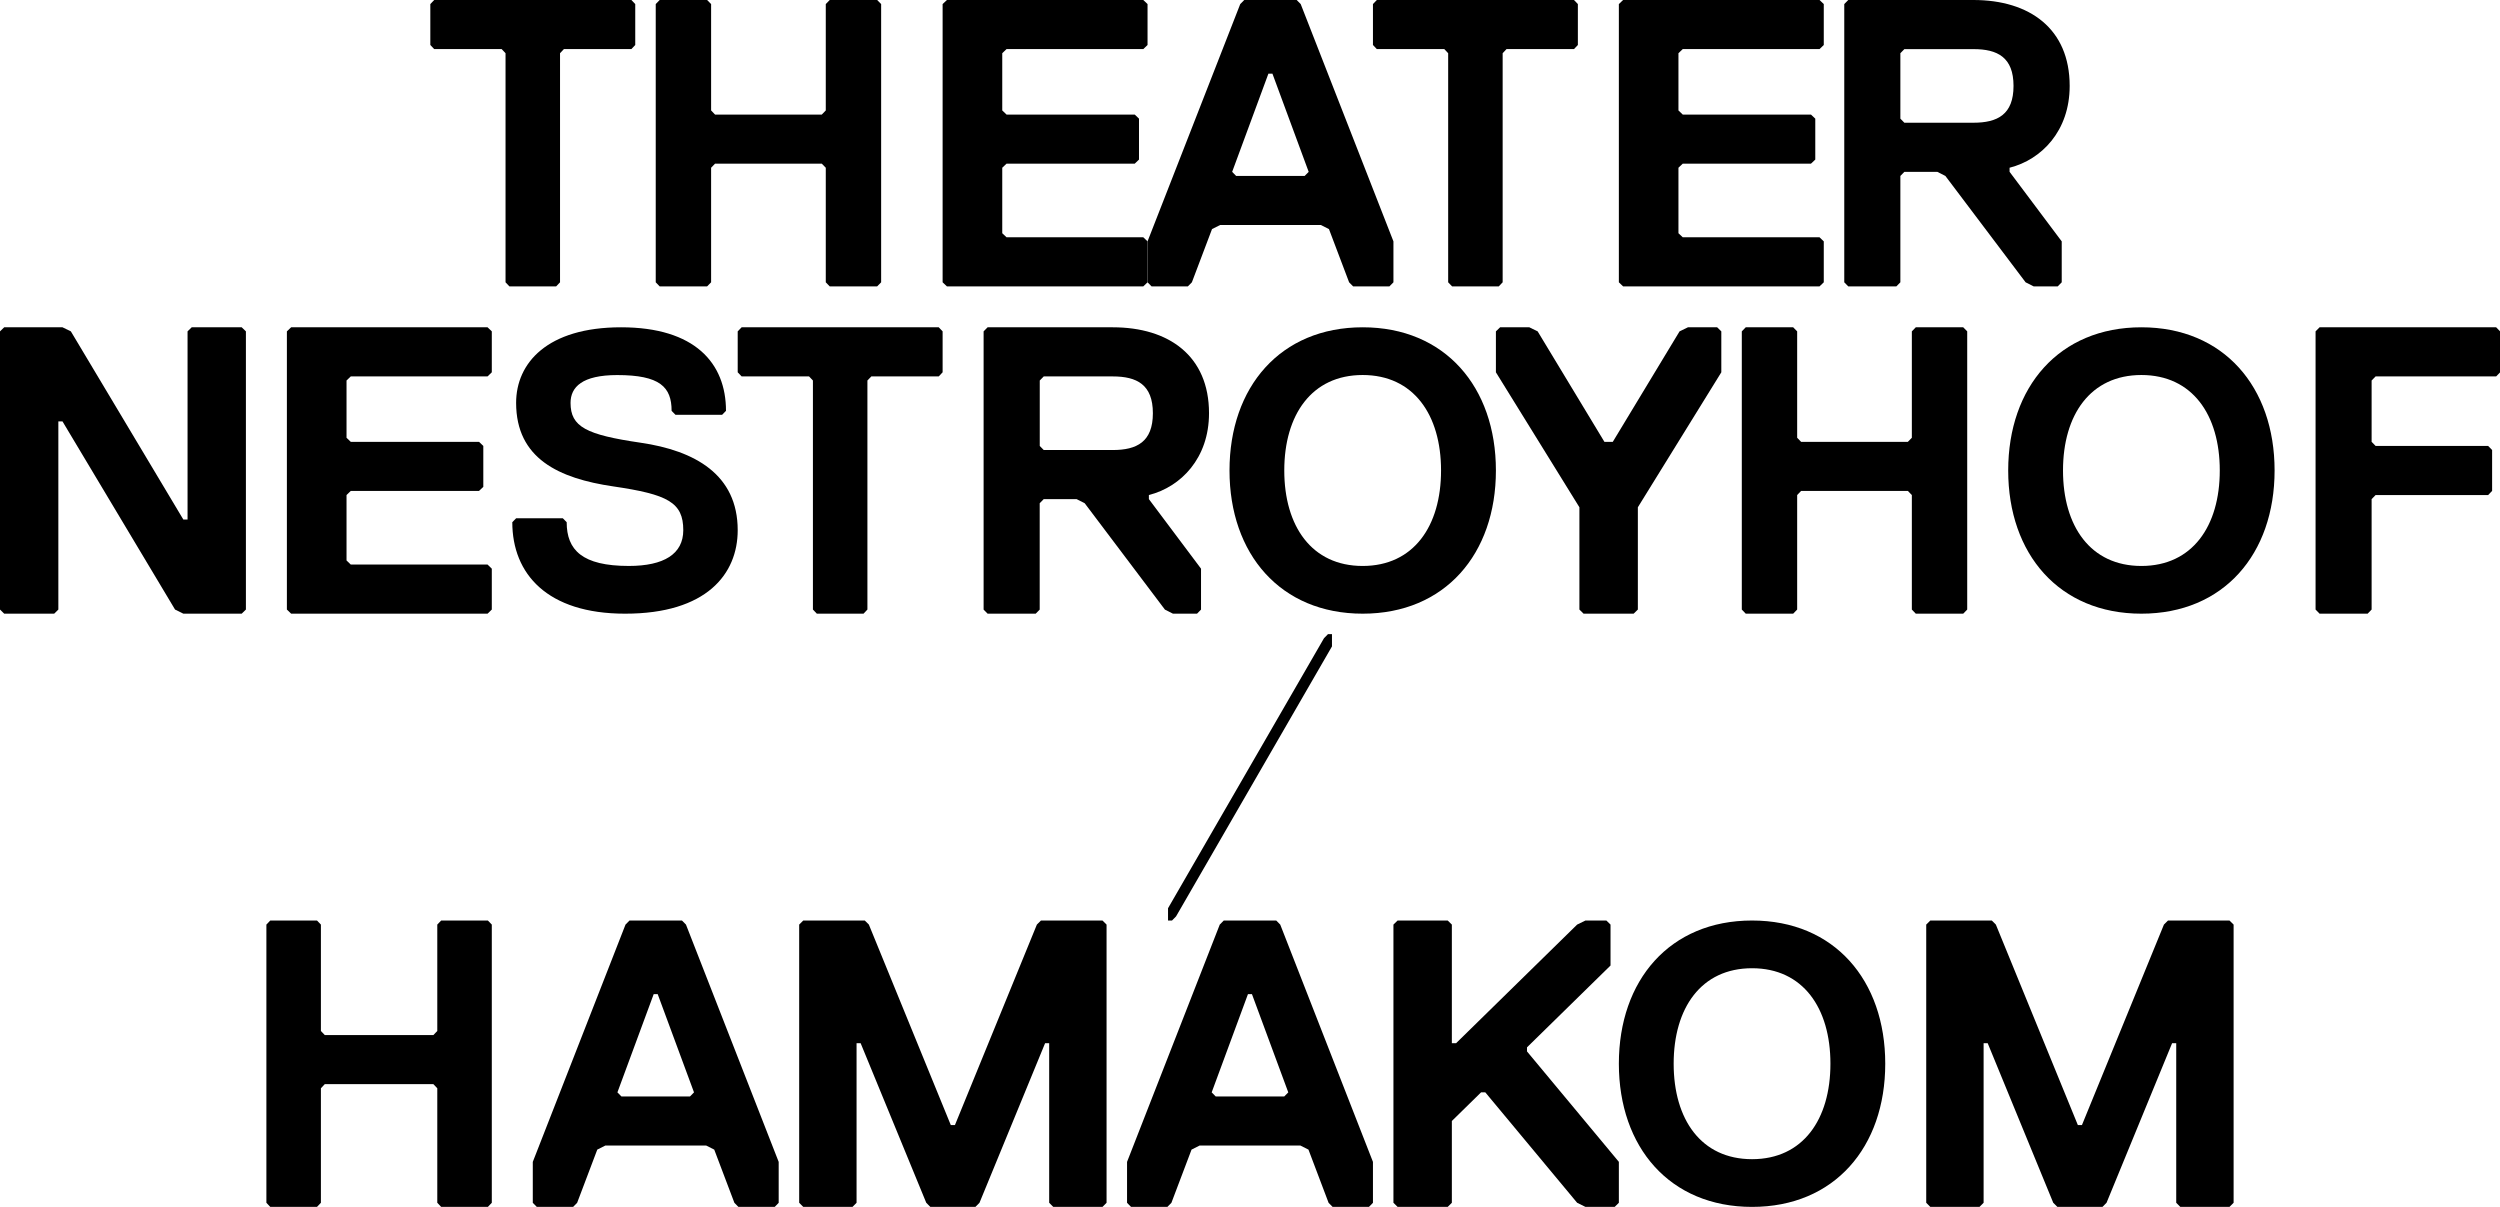
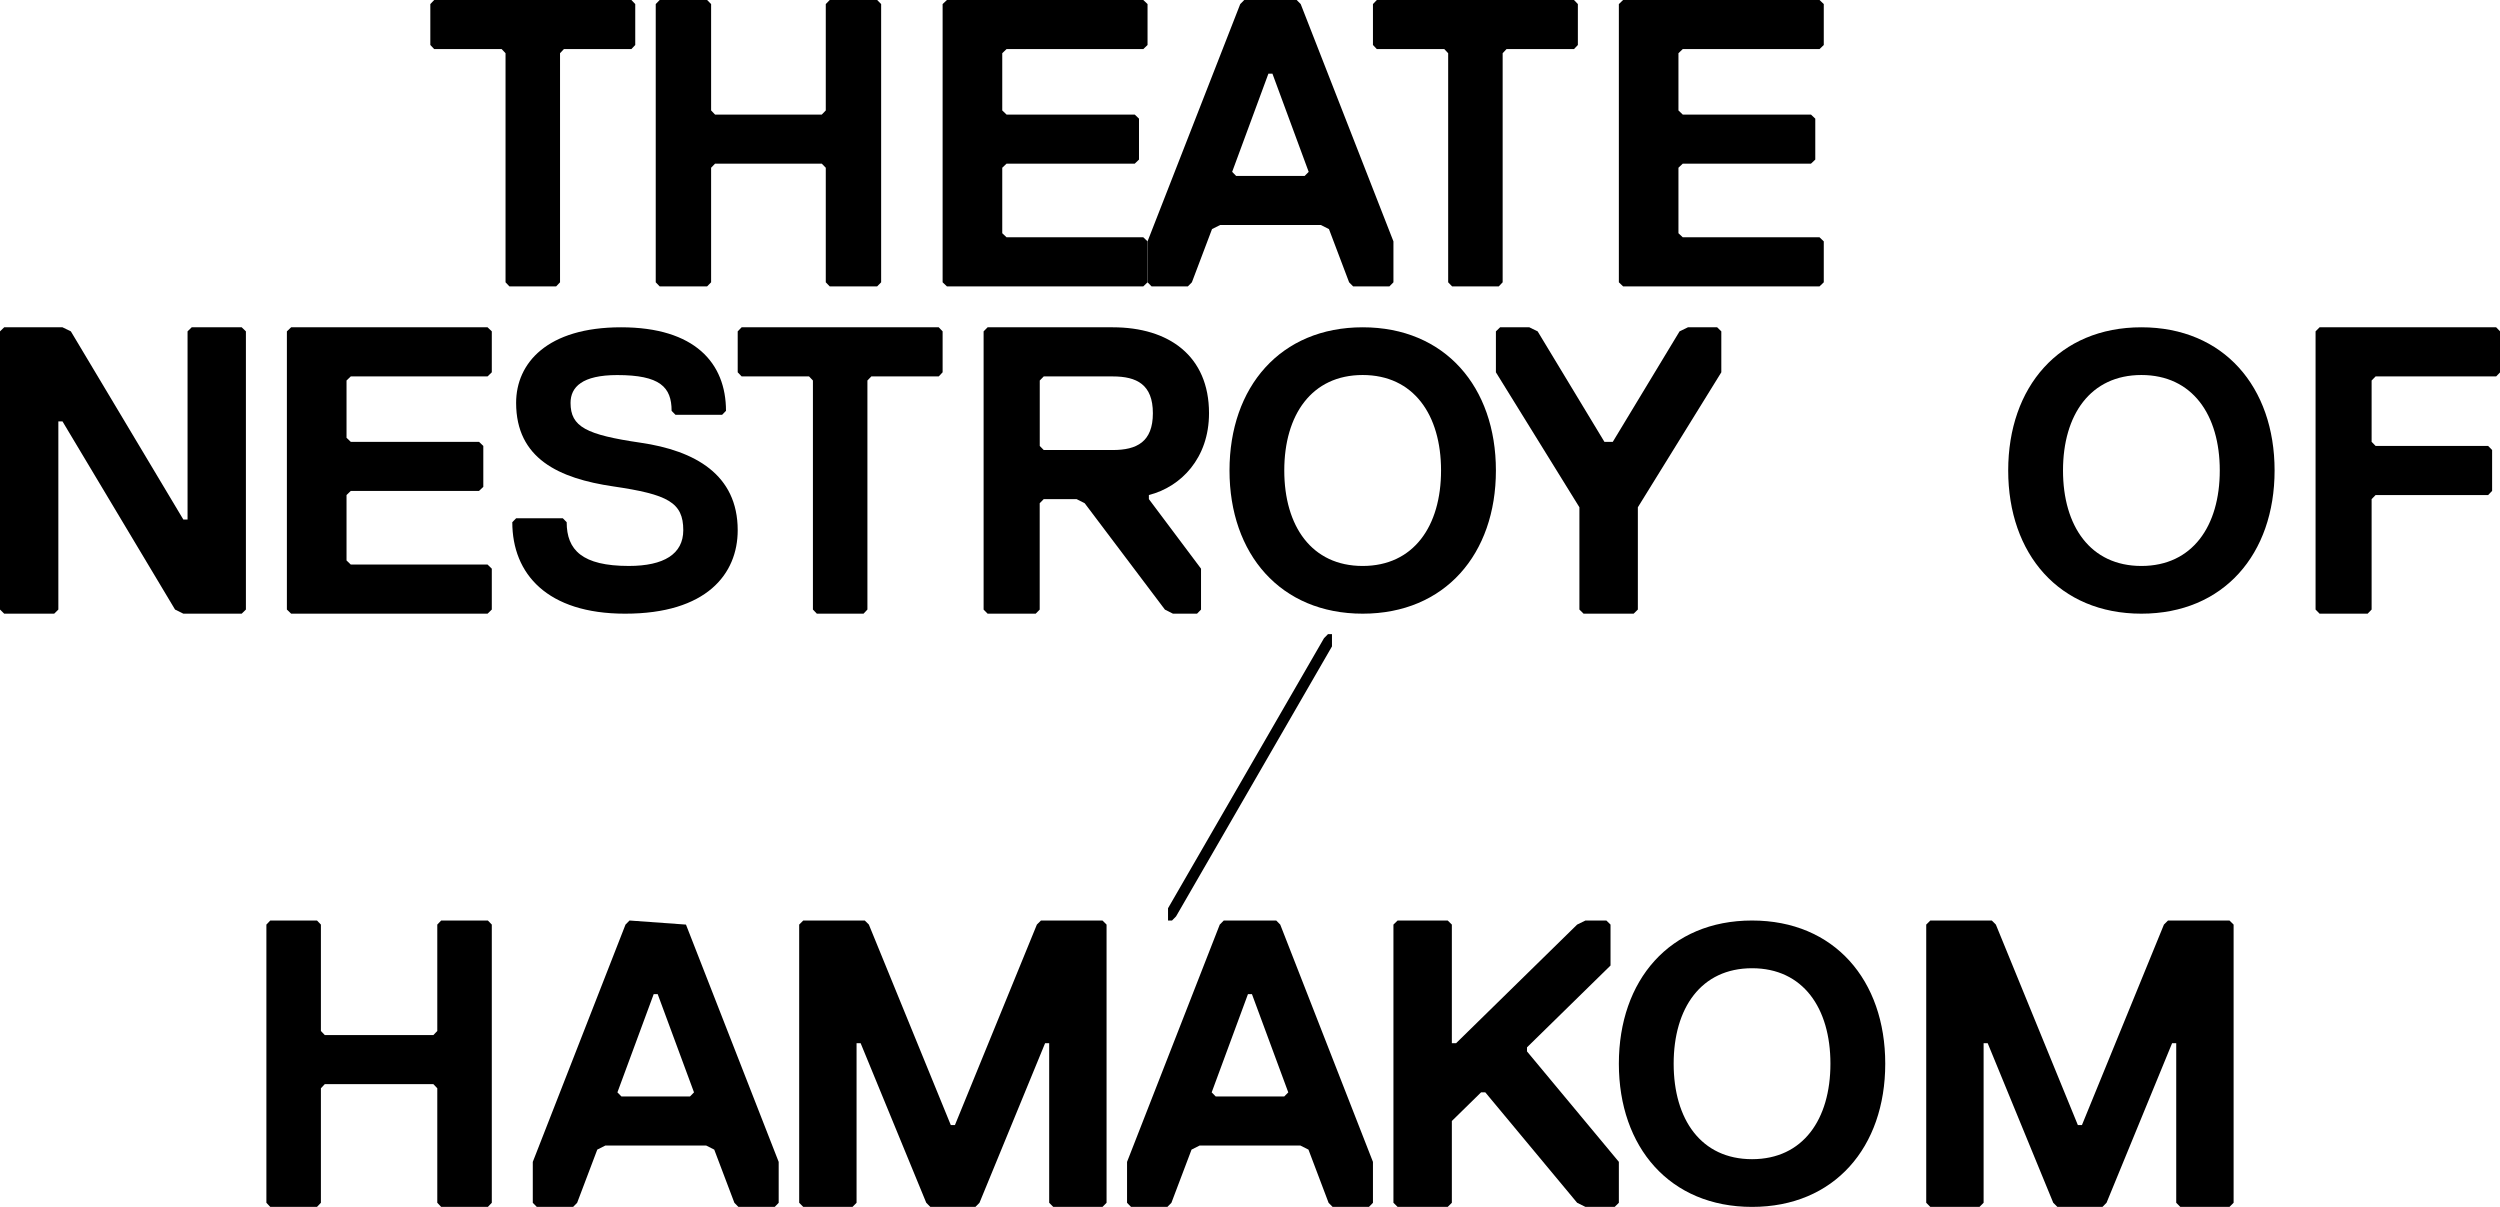
<svg xmlns="http://www.w3.org/2000/svg" width="232px" height="112px" viewBox="0 0 232 112" version="1.1">
  <title>1FAB5096-FD3A-48F5-8E15-48D6B5163363</title>
  <desc>Created with sketchtool.</desc>
  <defs />
  <g id="Startseite_1" stroke="none" stroke-width="1" fill="none" fill-rule="evenodd" transform="translate(-604, -45)">
    <g id="Hamakom_Logo_white" transform="translate(604, 45)" fill="#000000" fill-rule="nonzero">
      <path d="M169.864,98.712 C169.864,103.88 167.319,107.572 162.59,107.572 C157.862,107.572 155.316,103.88 155.316,98.712 C155.316,93.544 157.862,89.852 162.59,89.852 C167.319,89.852 169.864,93.544 169.864,98.712 M174.951,98.712 C174.951,90.96 170.222,85.424 162.59,85.424 C154.954,85.424 150.23,90.96 150.23,98.712 C150.23,106.464 154.958,112 162.59,112 C170.227,112 174.951,106.464 174.951,98.712" id="Shape" />
      <polygon id="Shape" points="45.639 111.617 45.639 85.802 45.275 85.424 40.941 85.424 40.58 85.802 40.58 95.676 40.216 96.054 30.14 96.054 29.78 95.676 29.78 85.802 29.416 85.424 25.081 85.424 24.721 85.802 24.721 111.617 25.081 112 29.416 112 29.78 111.617 29.78 100.991 30.14 100.608 40.216 100.608 40.58 100.991 40.58 111.617 40.941 112 45.275 112" />
-       <path d="M64.404,101.372 L64.031,101.751 L57.669,101.751 L57.296,101.372 L60.662,92.258 L61.035,92.258 L64.404,101.372 Z M72.262,111.622 L72.262,107.824 L63.658,85.802 L63.285,85.424 L58.42,85.424 L58.047,85.802 L49.443,107.824 L49.443,111.622 L49.816,112 L53.185,112 L53.558,111.622 L55.427,106.684 L56.178,106.305 L65.532,106.305 L66.282,106.684 L68.151,111.622 L68.524,112 L71.894,112 L72.262,111.622 Z" id="Shape" />
+       <path d="M64.404,101.372 L64.031,101.751 L57.669,101.751 L57.296,101.372 L60.662,92.258 L61.035,92.258 L64.404,101.372 Z M72.262,111.622 L72.262,107.824 L63.658,85.802 L58.42,85.424 L58.047,85.802 L49.443,107.824 L49.443,111.622 L49.816,112 L53.185,112 L53.558,111.622 L55.427,106.684 L56.178,106.305 L65.532,106.305 L66.282,106.684 L68.151,111.622 L68.524,112 L71.894,112 L72.262,111.622 Z" id="Shape" />
      <polygon id="Shape" points="102.689 111.617 102.689 85.802 102.309 85.424 96.601 85.424 96.222 85.802 88.618 104.406 88.234 104.406 80.631 85.802 80.251 85.424 74.543 85.424 74.164 85.802 74.164 111.617 74.543 112 79.11 112 79.489 111.617 79.489 96.811 79.868 96.811 85.956 111.617 86.335 112 90.518 112 90.897 111.617 96.984 96.811 97.364 96.811 97.364 111.617 97.743 112 102.309 112" />
      <path d="M119.552,101.372 L119.179,101.751 L112.817,101.751 L112.444,101.372 L115.809,92.258 L116.182,92.258 L119.552,101.372 Z M127.41,111.622 L127.41,107.824 L118.806,85.802 L118.433,85.424 L113.567,85.424 L113.194,85.802 L104.59,107.824 L104.59,111.622 L104.963,112 L108.333,112 L108.706,111.622 L110.575,106.684 L111.325,106.305 L120.675,106.305 L121.425,106.684 L123.294,111.622 L123.667,112 L127.037,112 L127.41,111.622 Z" id="Shape" />
      <polygon id="Shape" points="150.23 111.617 150.23 107.82 141.706 97.572 141.706 97.194 149.457 89.599 149.457 85.802 149.071 85.424 147.131 85.424 146.358 85.802 135.123 96.811 134.732 96.811 134.732 85.802 134.346 85.424 129.698 85.424 129.311 85.802 129.311 111.617 129.698 112 134.346 112 134.732 111.617 134.732 104.027 137.444 101.369 137.835 101.369 146.358 111.617 147.131 112 149.843 112" />
      <polygon id="Shape" points="207.279 111.617 207.279 85.802 206.895 85.424 201.191 85.424 200.812 85.802 193.204 104.406 192.825 104.406 185.216 85.802 184.837 85.424 179.133 85.424 178.754 85.802 178.754 111.617 179.133 112 183.696 112 184.079 111.617 184.079 96.811 184.458 96.811 190.541 111.617 190.925 112 195.108 112 195.487 111.617 201.57 96.811 201.954 96.811 201.954 111.617 202.333 112 206.895 112" />
      <path d="M133.729,43.661 C133.729,48.829 131.183,52.521 126.455,52.521 C121.726,52.521 119.181,48.829 119.181,43.661 C119.181,38.493 121.726,34.801 126.455,34.801 C131.183,34.801 133.729,38.493 133.729,43.661 M138.82,43.661 C138.82,35.909 134.091,30.373 126.459,30.373 C118.823,30.373 114.098,35.909 114.098,43.661 C114.098,51.413 118.827,56.949 126.459,56.949 C134.091,56.949 138.82,51.413 138.82,43.661" id="Shape" />
      <path d="M205.995,43.661 C205.995,48.829 203.45,52.521 198.721,52.521 C193.993,52.521 191.447,48.829 191.447,43.661 C191.447,38.493 193.993,34.801 198.721,34.801 C203.45,34.801 205.995,38.493 205.995,43.661 M211.082,43.661 C211.082,35.909 206.353,30.373 198.721,30.373 C191.085,30.373 186.361,35.909 186.361,43.661 C186.361,51.413 191.089,56.949 198.721,56.949 C206.358,56.949 211.082,51.413 211.082,43.661" id="Shape" />
      <polygon id="Shape" points="0 30.751 0 56.566 0.39 56.949 5.029 56.949 5.415 56.566 5.415 39.107 5.8 39.107 16.244 56.566 17.015 56.949 22.43 56.949 22.82 56.566 22.82 30.751 22.43 30.373 17.79 30.373 17.405 30.751 17.405 48.215 17.015 48.215 6.576 30.751 5.8 30.373 0.39 30.373" />
      <polygon id="Shape" points="45.639 56.566 45.639 52.774 45.245 52.391 32.552 52.391 32.158 52.012 32.158 45.94 32.552 45.557 44.453 45.557 44.851 45.179 44.851 41.382 44.453 41.003 32.552 41.003 32.158 40.625 32.158 35.31 32.552 34.931 45.245 34.931 45.639 34.549 45.639 30.751 45.245 30.373 27.017 30.373 26.623 30.751 26.623 56.566 27.017 56.949 45.245 56.949" />
      <path d="M68.459,49.204 C68.459,44.035 64.491,41.819 59.44,41.083 C54.39,40.343 52.947,39.607 52.947,37.39 C52.947,35.914 54.03,34.806 57.275,34.806 C61.242,34.806 62.325,35.914 62.325,38.126 L62.685,38.494 L67.012,38.494 L67.372,38.126 C67.372,33.698 64.487,30.373 57.634,30.373 C50.781,30.373 47.896,33.693 47.896,37.386 C47.896,42.555 51.864,44.399 56.915,45.139 C61.966,45.88 63.408,46.616 63.408,49.2 C63.408,51.417 61.606,52.52 58.357,52.52 C54.03,52.52 52.588,51.044 52.588,48.46 L52.228,48.092 L47.901,48.092 L47.541,48.46 C47.541,53.261 50.785,56.949 58.002,56.949 C65.57,56.958 68.459,53.265 68.459,49.204" id="Shape" />
      <polygon id="Shape" points="87.475 34.549 87.475 30.751 87.115 30.373 68.823 30.373 68.459 30.751 68.459 34.549 68.823 34.931 75.079 34.931 75.439 35.31 75.439 56.566 75.803 56.949 80.136 56.949 80.496 56.566 80.496 35.31 80.86 34.931 87.115 34.931" />
      <path d="M106.987,38.347 C106.987,41.005 105.499,41.762 103.265,41.762 L96.859,41.762 L96.489,41.384 L96.489,35.311 L96.859,34.932 L103.265,34.932 C105.499,34.932 106.987,35.689 106.987,38.347 M112.197,38.347 C112.197,33.031 108.475,30.373 103.265,30.373 L91.65,30.373 L91.279,30.751 L91.279,56.571 L91.65,56.949 L96.113,56.949 L96.484,56.571 L96.484,46.7 L96.855,46.321 L99.914,46.321 L100.66,46.7 L108.104,56.571 L108.85,56.949 L111.084,56.949 L111.455,56.571 L111.455,52.773 L106.616,46.317 L106.616,45.938 C109.592,45.182 112.197,42.523 112.197,38.347" id="Shape" />
      <polygon id="Shape" points="159.738 34.549 159.738 30.751 159.352 30.373 156.64 30.373 155.863 30.751 149.667 41.003 148.89 41.003 142.694 30.751 141.922 30.373 139.21 30.373 138.82 30.751 138.82 34.549 146.569 47.075 146.569 56.566 146.955 56.949 151.602 56.949 151.993 56.566 151.993 47.075" />
-       <polygon id="Shape" points="182.557 56.566 182.557 30.751 182.187 30.373 177.785 30.373 177.419 30.751 177.419 40.625 177.049 41.003 167.143 41.003 166.777 40.625 166.777 30.751 166.407 30.373 162.005 30.373 161.639 30.751 161.639 56.566 162.005 56.949 166.407 56.949 166.777 56.566 166.777 45.94 167.143 45.557 177.049 45.557 177.419 45.94 177.419 56.566 177.785 56.949 182.187 56.949" />
      <polygon id="Shape" points="215.256 30.373 214.885 30.751 214.885 56.566 215.256 56.949 219.716 56.949 220.086 56.566 220.086 46.319 220.457 45.94 230.898 45.94 231.268 45.557 231.268 41.76 230.898 41.382 220.457 41.382 220.086 41.003 220.086 35.31 220.457 34.931 231.643 34.931 232 34.562 232 30.742 231.643 30.373" />
      <polygon id="Shape" points="40.294 0 39.934 0.378 39.934 4.176 40.294 4.555 46.554 4.555 46.914 4.938 46.914 26.198 47.274 26.576 51.611 26.576 51.971 26.198 51.971 4.938 52.331 4.555 58.591 4.555 58.951 4.176 58.951 0.378 58.591 0" />
      <polygon id="Shape" points="76.998 0 76.632 0.378 76.632 10.249 76.262 10.632 66.356 10.632 65.991 10.249 65.991 0.378 65.62 0 61.218 0 60.852 0.378 60.852 26.198 61.218 26.576 65.62 26.576 65.991 26.198 65.991 15.566 66.356 15.187 76.262 15.187 76.632 15.566 76.632 26.198 76.998 26.576 81.4 26.576 81.77 26.198 81.77 0.378 81.4 0" />
      <polygon id="Shape" points="87.874 0 87.475 0.378 87.475 26.198 87.874 26.576 106.098 26.576 106.492 26.198 106.492 22.4 106.098 22.021 93.408 22.021 93.009 21.643 93.009 15.566 93.408 15.187 105.305 15.187 105.699 14.809 105.699 11.011 105.305 10.632 93.408 10.632 93.009 10.249 93.009 4.938 93.408 4.555 106.098 4.555 106.492 4.176 106.492 0.378 106.098 0" />
      <path d="M114.344,15.948 L117.709,6.834 L118.081,6.834 L121.446,15.948 L121.073,16.327 L114.713,16.327 L114.344,15.948 Z M115.467,0 L115.094,0.378 L106.492,22.4 L106.492,26.198 L106.865,26.576 L110.234,26.576 L110.607,26.198 L112.475,21.26 L113.225,20.882 L122.578,20.882 L123.328,21.26 L125.197,26.198 L125.57,26.576 L128.939,26.576 L129.311,26.198 L129.311,22.4 L120.705,0.378 L120.332,0 L115.467,0 Z" id="Shape" />
      <polygon id="Shape" points="127.77 0 127.41 0.378 127.41 4.176 127.77 4.555 134.03 4.555 134.39 4.938 134.39 26.198 134.754 26.576 139.086 26.576 139.446 26.198 139.446 4.938 139.806 4.555 146.066 4.555 146.426 4.176 146.426 0.378 146.066 0" />
      <polygon id="Shape" points="150.624 0 150.23 0.378 150.23 26.198 150.624 26.576 168.852 26.576 169.246 26.198 169.246 22.4 168.852 22.021 156.159 22.021 155.76 21.643 155.76 15.566 156.159 15.187 168.059 15.187 168.458 14.809 168.458 11.011 168.059 10.632 156.159 10.632 155.76 10.249 155.76 4.938 156.159 4.555 168.852 4.555 169.246 4.176 169.246 0.378 168.852 0" />
-       <path d="M186.855,7.974 C186.855,10.632 185.366,11.389 183.132,11.389 L176.725,11.389 L176.354,11.011 L176.354,4.938 L176.725,4.559 L183.132,4.559 C185.366,4.555 186.855,5.316 186.855,7.974 M192.066,7.974 C192.066,2.658 188.343,0 183.136,0 L171.519,0 L171.148,0.378 L171.148,26.198 L171.519,26.576 L175.983,26.576 L176.354,26.198 L176.354,16.327 L176.725,15.948 L179.784,15.948 L180.531,16.327 L187.976,26.198 L188.723,26.576 L190.957,26.576 L191.328,26.198 L191.328,22.4 L186.488,15.944 L186.488,15.566 C189.46,14.809 192.066,12.151 192.066,7.974" id="Shape" />
      <polygon id="Shape" points="123.607 59.987 123.607 58.847 123.237 58.847 122.867 59.226 108.393 84.284 108.393 85.424 108.763 85.424 109.138 85.041" />
    </g>
  </g>
</svg>